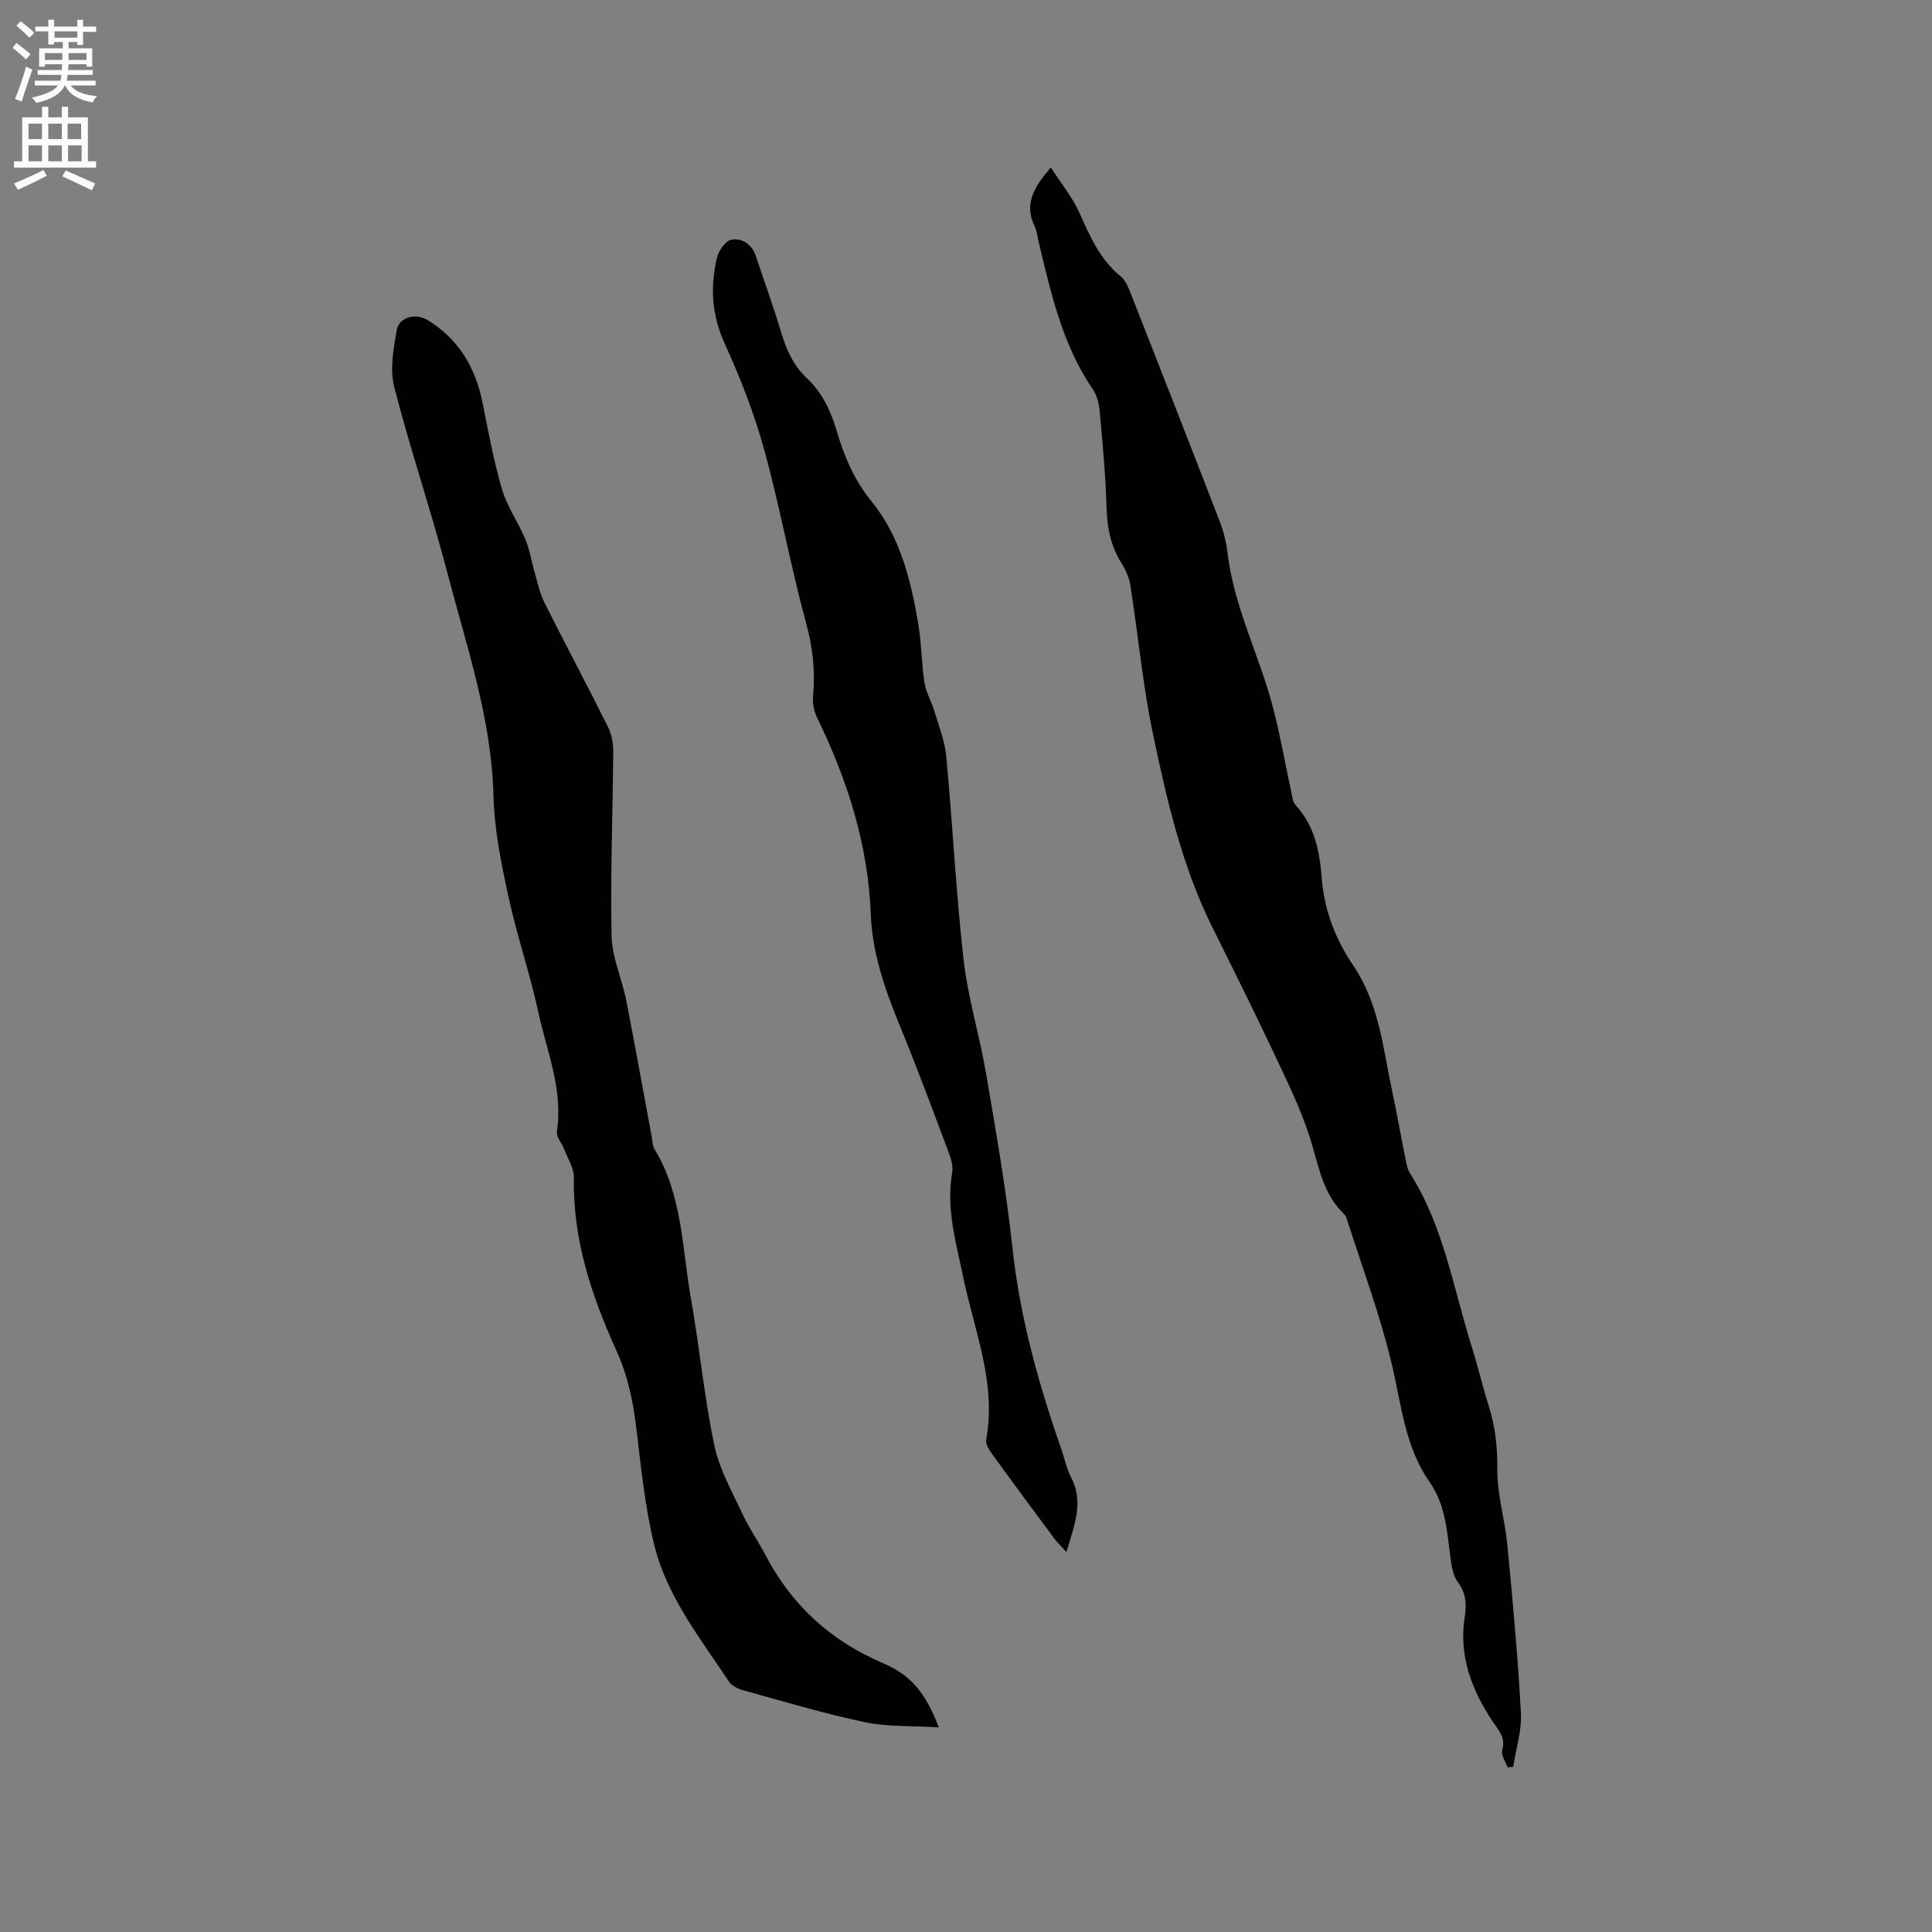
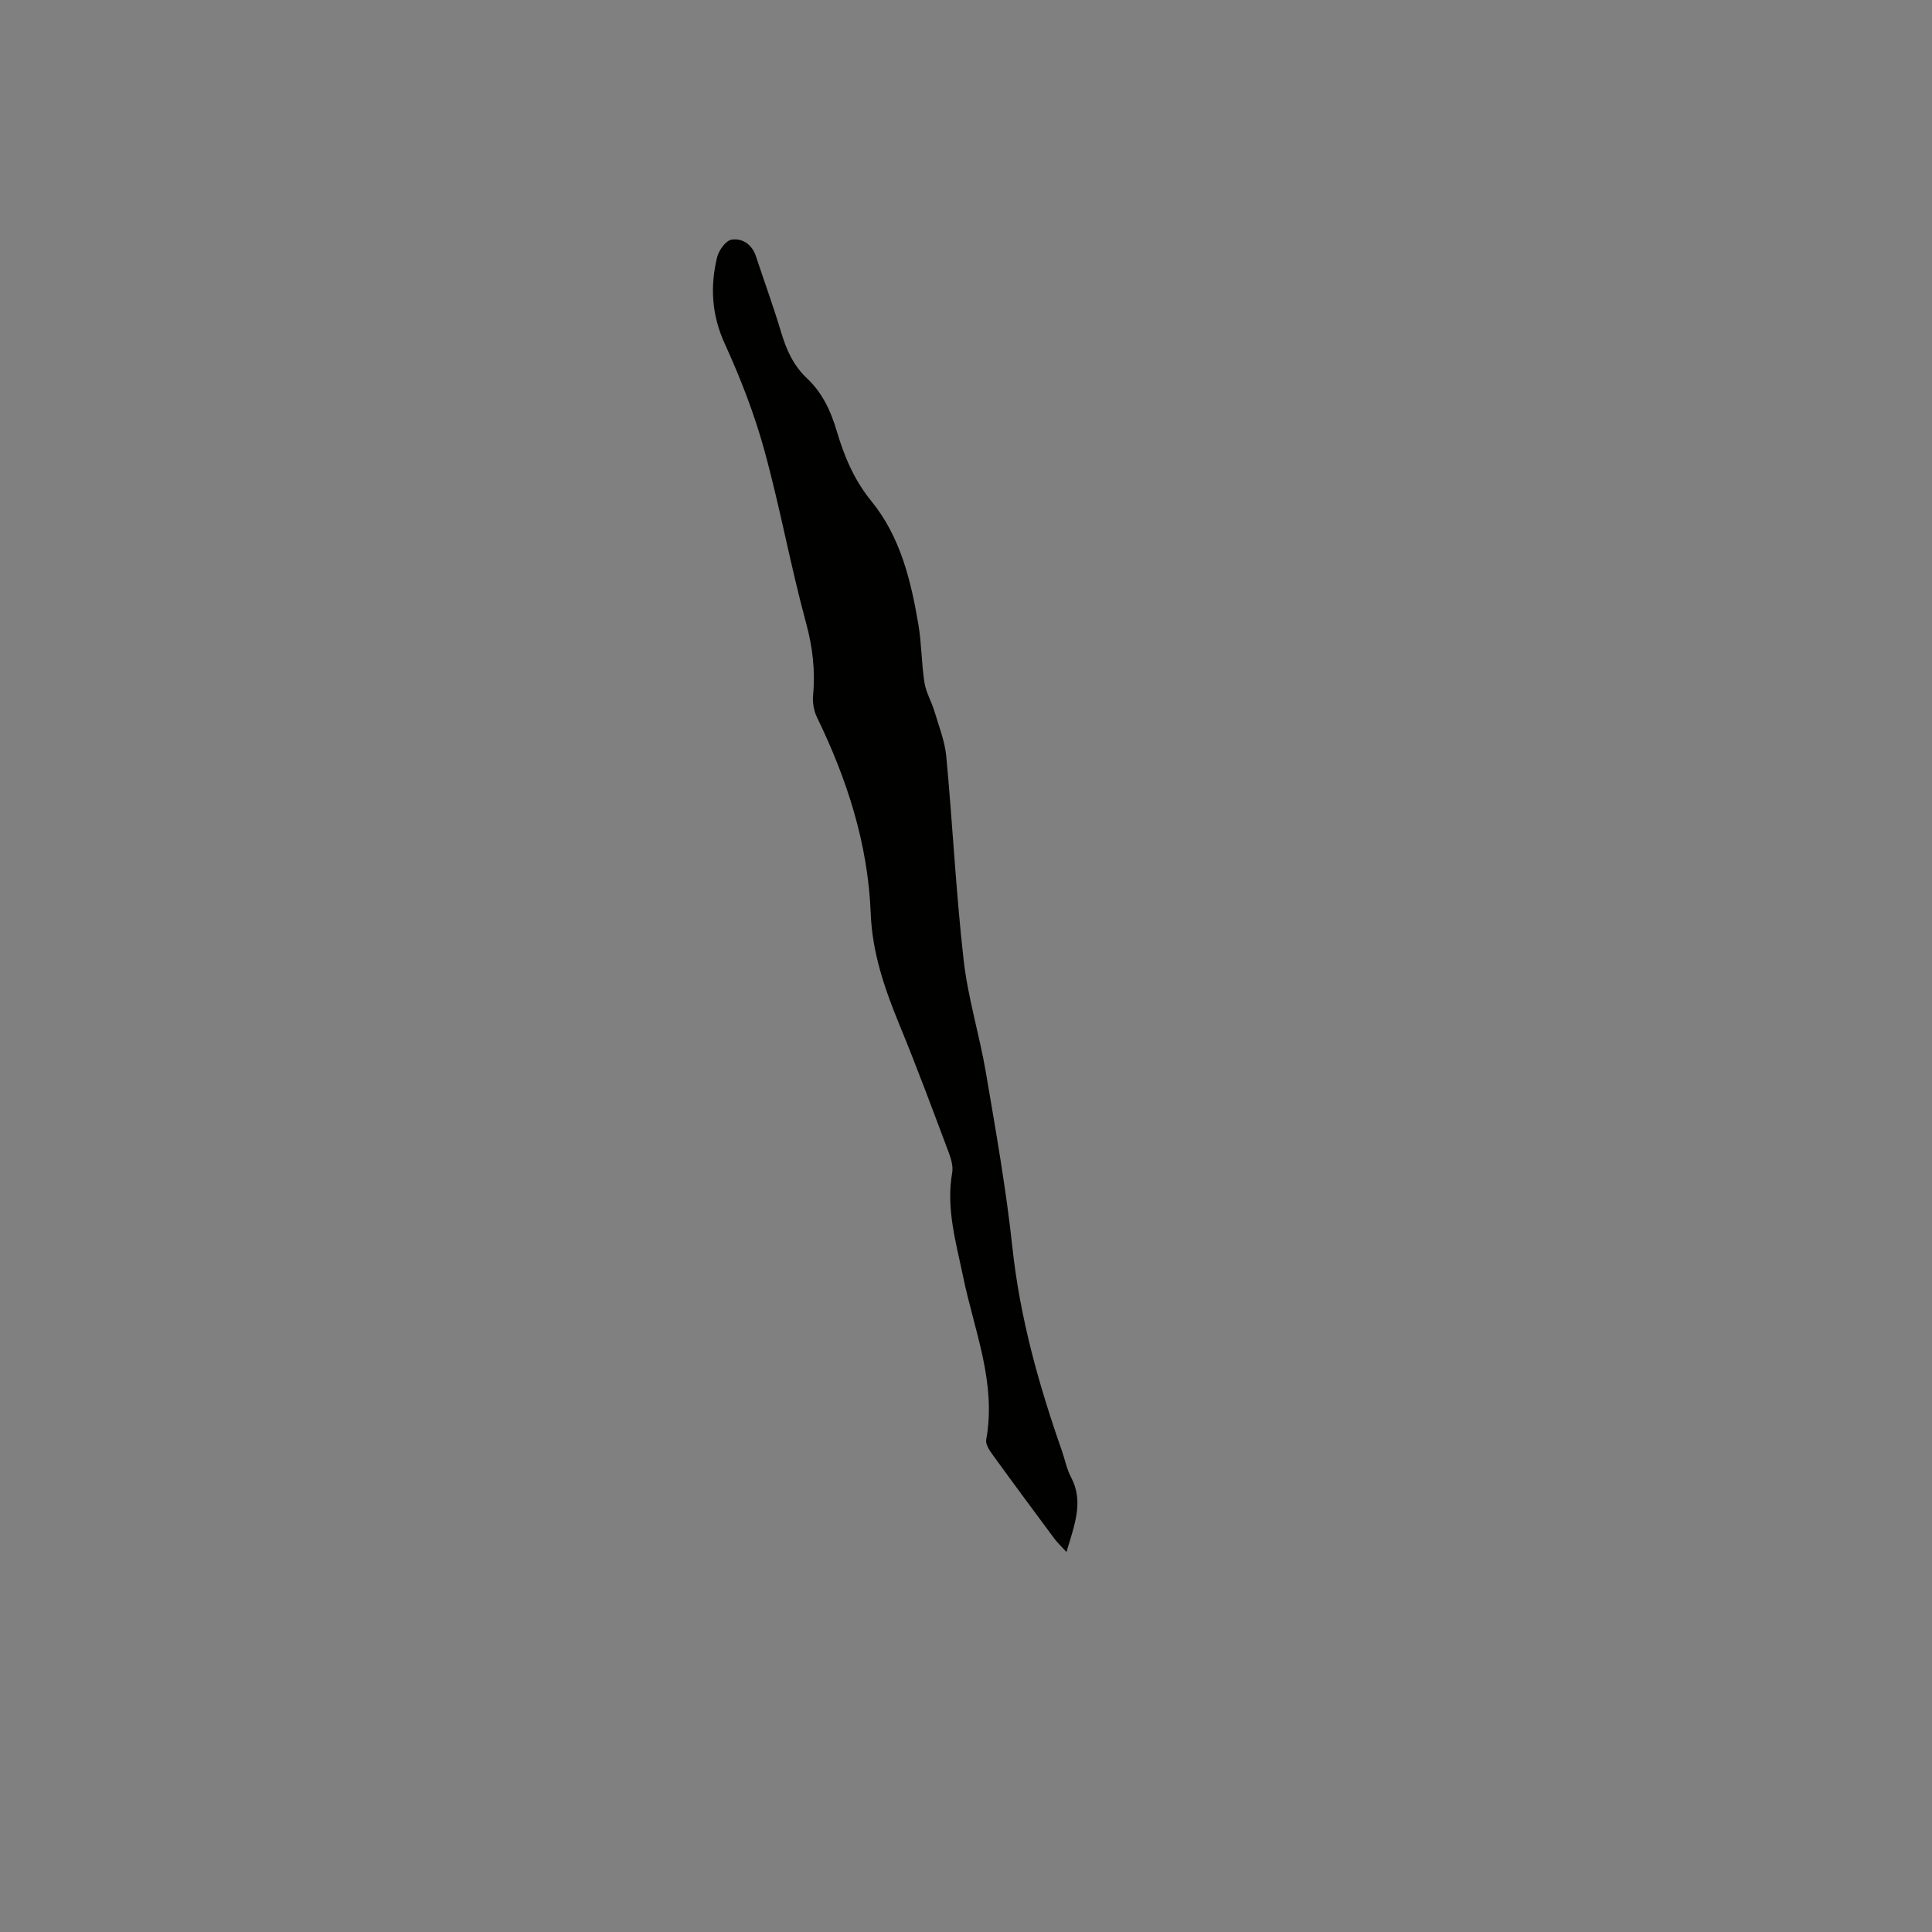
<svg xmlns="http://www.w3.org/2000/svg" enable-background="new 0 0 400 400" viewBox="0 0 400 400">
  <rect x="0" y="0" width="400" height="400" fill="#808080" stroke="none" />
-   <path d="m2.6 9.9.8-1c.9.7 1.9 1.4 2.9 2.3l-.9 1.1c-1.1-1-2-1.8-2.8-2.4zm.5 10.6c.9-2.1 1.6-4.3 2.3-6.7.4.2.8.4 1.3.6-.7 2.1-1.5 4.3-2.2 6.6zm.3-15.2.9-.9c1 .8 2 1.6 2.8 2.4l-1 1c-.9-.9-1.8-1.7-2.7-2.5zm12.6-1.2h1.2v1.4h2.7v1.1h-2.7v2.7h-1.2v-.6h-1.8v1.3h4.9v3.8h-1.2v-.5h-3.7c0 .4-.1.9-.1 1.2h5.1v1h-5.2c0 .5-.1.9-.2 1.2h6v1h-5.2c1.1 1.3 2.9 2 5.5 2.2-.4.4-.7.8-.9 1.3-2.9-.5-4.8-1.6-5.7-3.5h-.1c-.8 1.7-2.7 2.9-5.9 3.6-.2-.4-.6-.8-.9-1.1 2.8-.6 4.6-1.4 5.4-2.5h-4.8v-1h5.3c.1-.3.2-.7.2-1.2h-4.9v-1h5c0-.4 0-.8.1-1.2h-3.6v.5h-1.2v-3.8h4.9v-1.3h-1.8v.5h-1.2v-2.7h-2.7v-1h2.7v-1.4h1.2v1.4h4.8zm-6.7 8.3h3.6c0-.4 0-.9 0-1.4h-3.6zm1.9-4.6h4.8v-1.3h-4.7v1.3zm6.7 3.2h-3.7v1.4h3.7z" fill="#fcfafa" />
-   <path d="m8.7 22.1h1.3v2.2h2.8v-2.2h1.3v2.2h4.1v9.1h1.7v1.3h-17v-1.3h1.7v-9.1h4.1zm.3 13.1.7 1.2c-1.8.9-3.8 1.9-6 2.9-.2-.4-.5-.8-.8-1.3 2.3-1 4.4-1.9 6.1-2.8zm-3.1-6.4h2.8v-3.2h-2.8zm0 4.6h2.8v-3.3h-2.8zm4.1-4.6h2.8v-3.2h-2.8zm0 4.6h2.8v-3.3h-2.8zm3.6 1.9c2.1.9 4.1 1.8 6.1 2.7l-.7 1.4c-2.2-1.1-4.2-2-6.1-2.9zm3.2-9.7h-2.8v3.2h2.8zm-2.7 7.8h2.8v-3.3h-2.8z" fill="#fcfafa" />
  <g fill="#010100">
-     <path d="m217.56 34.67c2.14 3.32 4.49 6.17 5.94 9.42 2.17 4.88 4.25 9.65 8.54 13.14.91.74 1.48 2.05 1.94 3.2 6.24 15.86 12.45 31.73 18.59 47.63.79 2.05 1.32 4.27 1.58 6.45 1.34 11.18 6.58 21.19 9.4 31.92 1.5 5.72 2.5 11.57 3.76 17.36.22 1.02.32 2.26.96 2.95 4 4.33 4.97 9.72 5.4 15.23.53 6.63 2.89 12.59 6.53 17.97 5.32 7.86 6.13 17 8.01 25.86.99 4.66 1.82 9.35 2.76 14.02.21 1.03.37 2.16.91 3.02 7.04 11.04 9 23.88 12.85 36.05 1.27 4.04 2.22 8.18 3.5 12.21 1.36 4.27 1.81 8.51 1.77 13.05-.05 5.22 1.58 10.44 2.08 15.7 1.11 11.59 2.18 23.18 2.81 34.8.2 3.68-1.03 7.43-1.6 11.15-.38.04-.77.08-1.15.12-.41-1.18-1.41-2.54-1.13-3.52.78-2.69-.72-4.12-2.03-6.08-4.31-6.48-6.99-13.55-5.72-21.55.41-2.62.28-4.92-1.41-7.18-.88-1.18-1.24-2.89-1.46-4.41-.78-5.64-.94-11.4-4.41-16.35-5.15-7.36-5.84-16.11-7.86-24.54-2.42-10.15-6.12-20-9.29-29.97-.12-.39-.37-.79-.66-1.07-4.35-4.23-5.15-9.91-6.86-15.37-1.97-6.31-4.97-12.32-7.8-18.33-4.05-8.62-8.33-17.14-12.56-25.68-6.22-12.56-9.34-26.11-12.19-39.66-2.15-10.22-3.11-20.69-4.73-31.02-.25-1.61-.98-3.25-1.86-4.64-2.22-3.53-2.95-7.3-3.07-11.44-.19-6.65-.82-13.3-1.42-19.93-.14-1.54-.52-3.26-1.37-4.5-6.33-9.23-8.7-19.88-11.24-30.48-.27-1.13-.37-2.35-.87-3.38-2.22-4.57-.16-8.04 3.36-12.15z" />
-     <path d="m194.38 357.63c-5.6-.35-10.63-.08-15.4-1.09-8.48-1.78-16.8-4.3-25.16-6.6-1.05-.29-2.3-.9-2.87-1.75-6.02-9.08-12.97-17.78-15.56-28.58-1.84-7.68-2.66-15.63-3.59-23.5-.67-5.7-1.75-11.12-4.17-16.46-5.13-11.32-9.07-23.04-8.81-35.79.04-1.95-1.25-3.93-1.99-5.88-.48-1.27-1.7-2.59-1.53-3.72 1.33-8.63-2.07-16.5-3.82-24.59-1.76-8.16-4.51-16.11-6.27-24.27-1.47-6.79-2.87-13.73-3.04-20.63-.4-16.04-5.59-31-9.56-46.22-3.36-12.89-7.69-25.53-10.99-38.44-.94-3.67-.16-7.95.53-11.82.48-2.67 3.96-3.49 6.35-2.04 6.48 3.95 9.95 9.86 11.42 17.19 1.2 6.02 2.31 12.08 4.04 17.95 1.05 3.56 3.34 6.74 4.79 10.21.92 2.19 1.27 4.61 1.94 6.91.62 2.11 1.06 4.32 2.03 6.26 4.32 8.61 8.86 17.11 13.16 25.73.76 1.52 1.09 3.42 1.08 5.14-.09 12.72-.6 25.45-.34 38.16.09 4.43 2.14 8.8 3.02 13.25 1.86 9.45 3.54 18.93 5.31 28.4.15.83.14 1.78.56 2.47 5.79 9.51 5.69 20.47 7.54 30.92 1.79 10.11 2.74 20.39 4.85 30.43 1.04 4.97 3.72 9.63 5.89 14.32 1.33 2.87 3.19 5.5 4.66 8.31 5.4 10.36 13.44 17.75 24.21 22.37 6 2.57 8.92 6.14 11.72 13.36z" />
    <path d="m220.8 321.33c-1.19-1.3-1.92-1.99-2.51-2.78-4.3-5.79-8.59-11.58-12.82-17.42-.64-.89-1.46-2.14-1.29-3.06 2.16-11.77-2.47-22.57-4.76-33.67-1.48-7.15-3.58-14.16-2.28-21.62.24-1.35-.26-2.94-.76-4.29-3.32-8.82-6.59-17.66-10.18-26.37-3.04-7.39-5.61-14.88-5.92-22.92-.56-14.45-4.88-27.82-11.14-40.7-.65-1.34-.94-3.06-.8-4.55.48-5.12-.09-9.97-1.46-15-3.22-11.84-5.39-23.97-8.65-35.8-2.07-7.51-4.93-14.88-8.17-21.97-2.73-5.97-3.06-11.84-1.59-17.93.35-1.43 1.82-3.46 3.01-3.64 2.22-.33 4.23.99 5.04 3.48 1.72 5.22 3.62 10.39 5.19 15.66 1.09 3.62 2.54 6.93 5.34 9.55 3.18 2.98 4.94 6.73 6.17 10.88 1.55 5.26 3.6 10.18 7.22 14.62 5.97 7.33 8.17 16.41 9.71 25.56.66 3.95.63 8.01 1.25 11.97.32 2.03 1.46 3.92 2.06 5.92.92 3.1 2.16 6.2 2.46 9.37 1.31 14.04 2 28.14 3.59 42.14.89 7.86 3.29 15.53 4.62 23.36 2.04 12 4.17 24.01 5.47 36.1 1.56 14.56 5.45 28.45 10.26 42.17.63 1.8.98 3.73 1.86 5.4 2.71 5.08.78 9.79-.92 15.54z" />
  </g>
</svg>